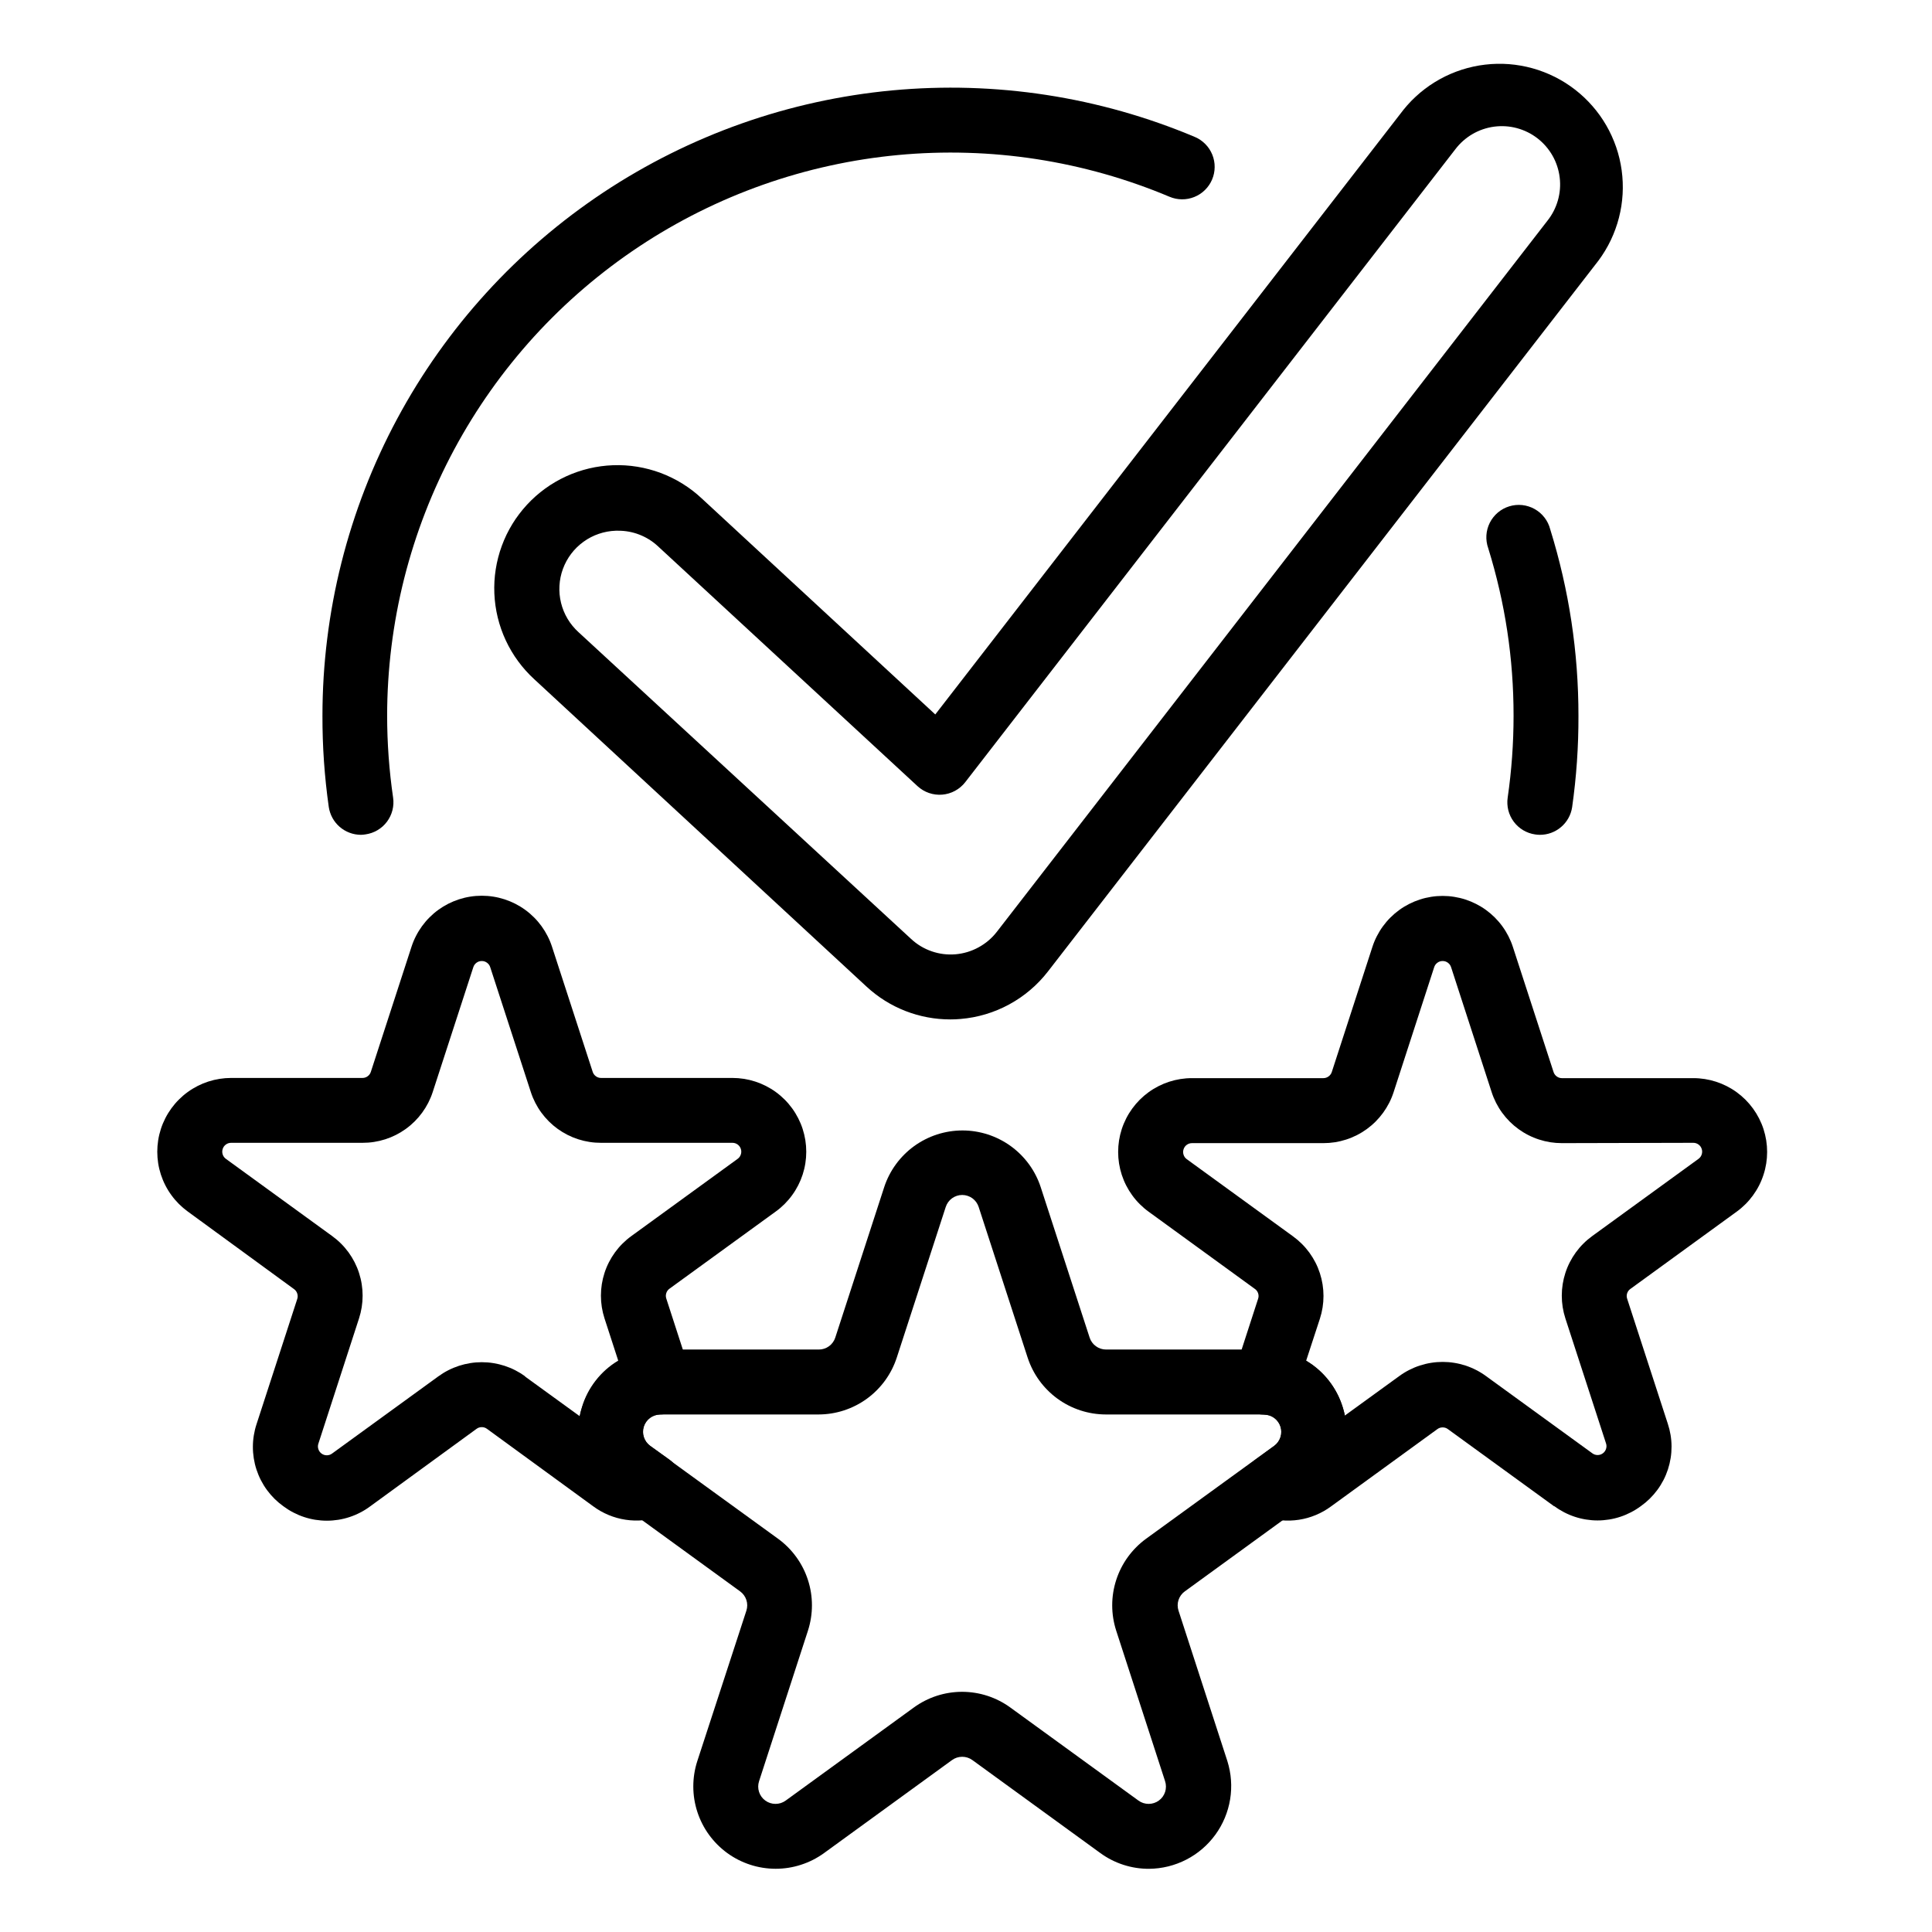
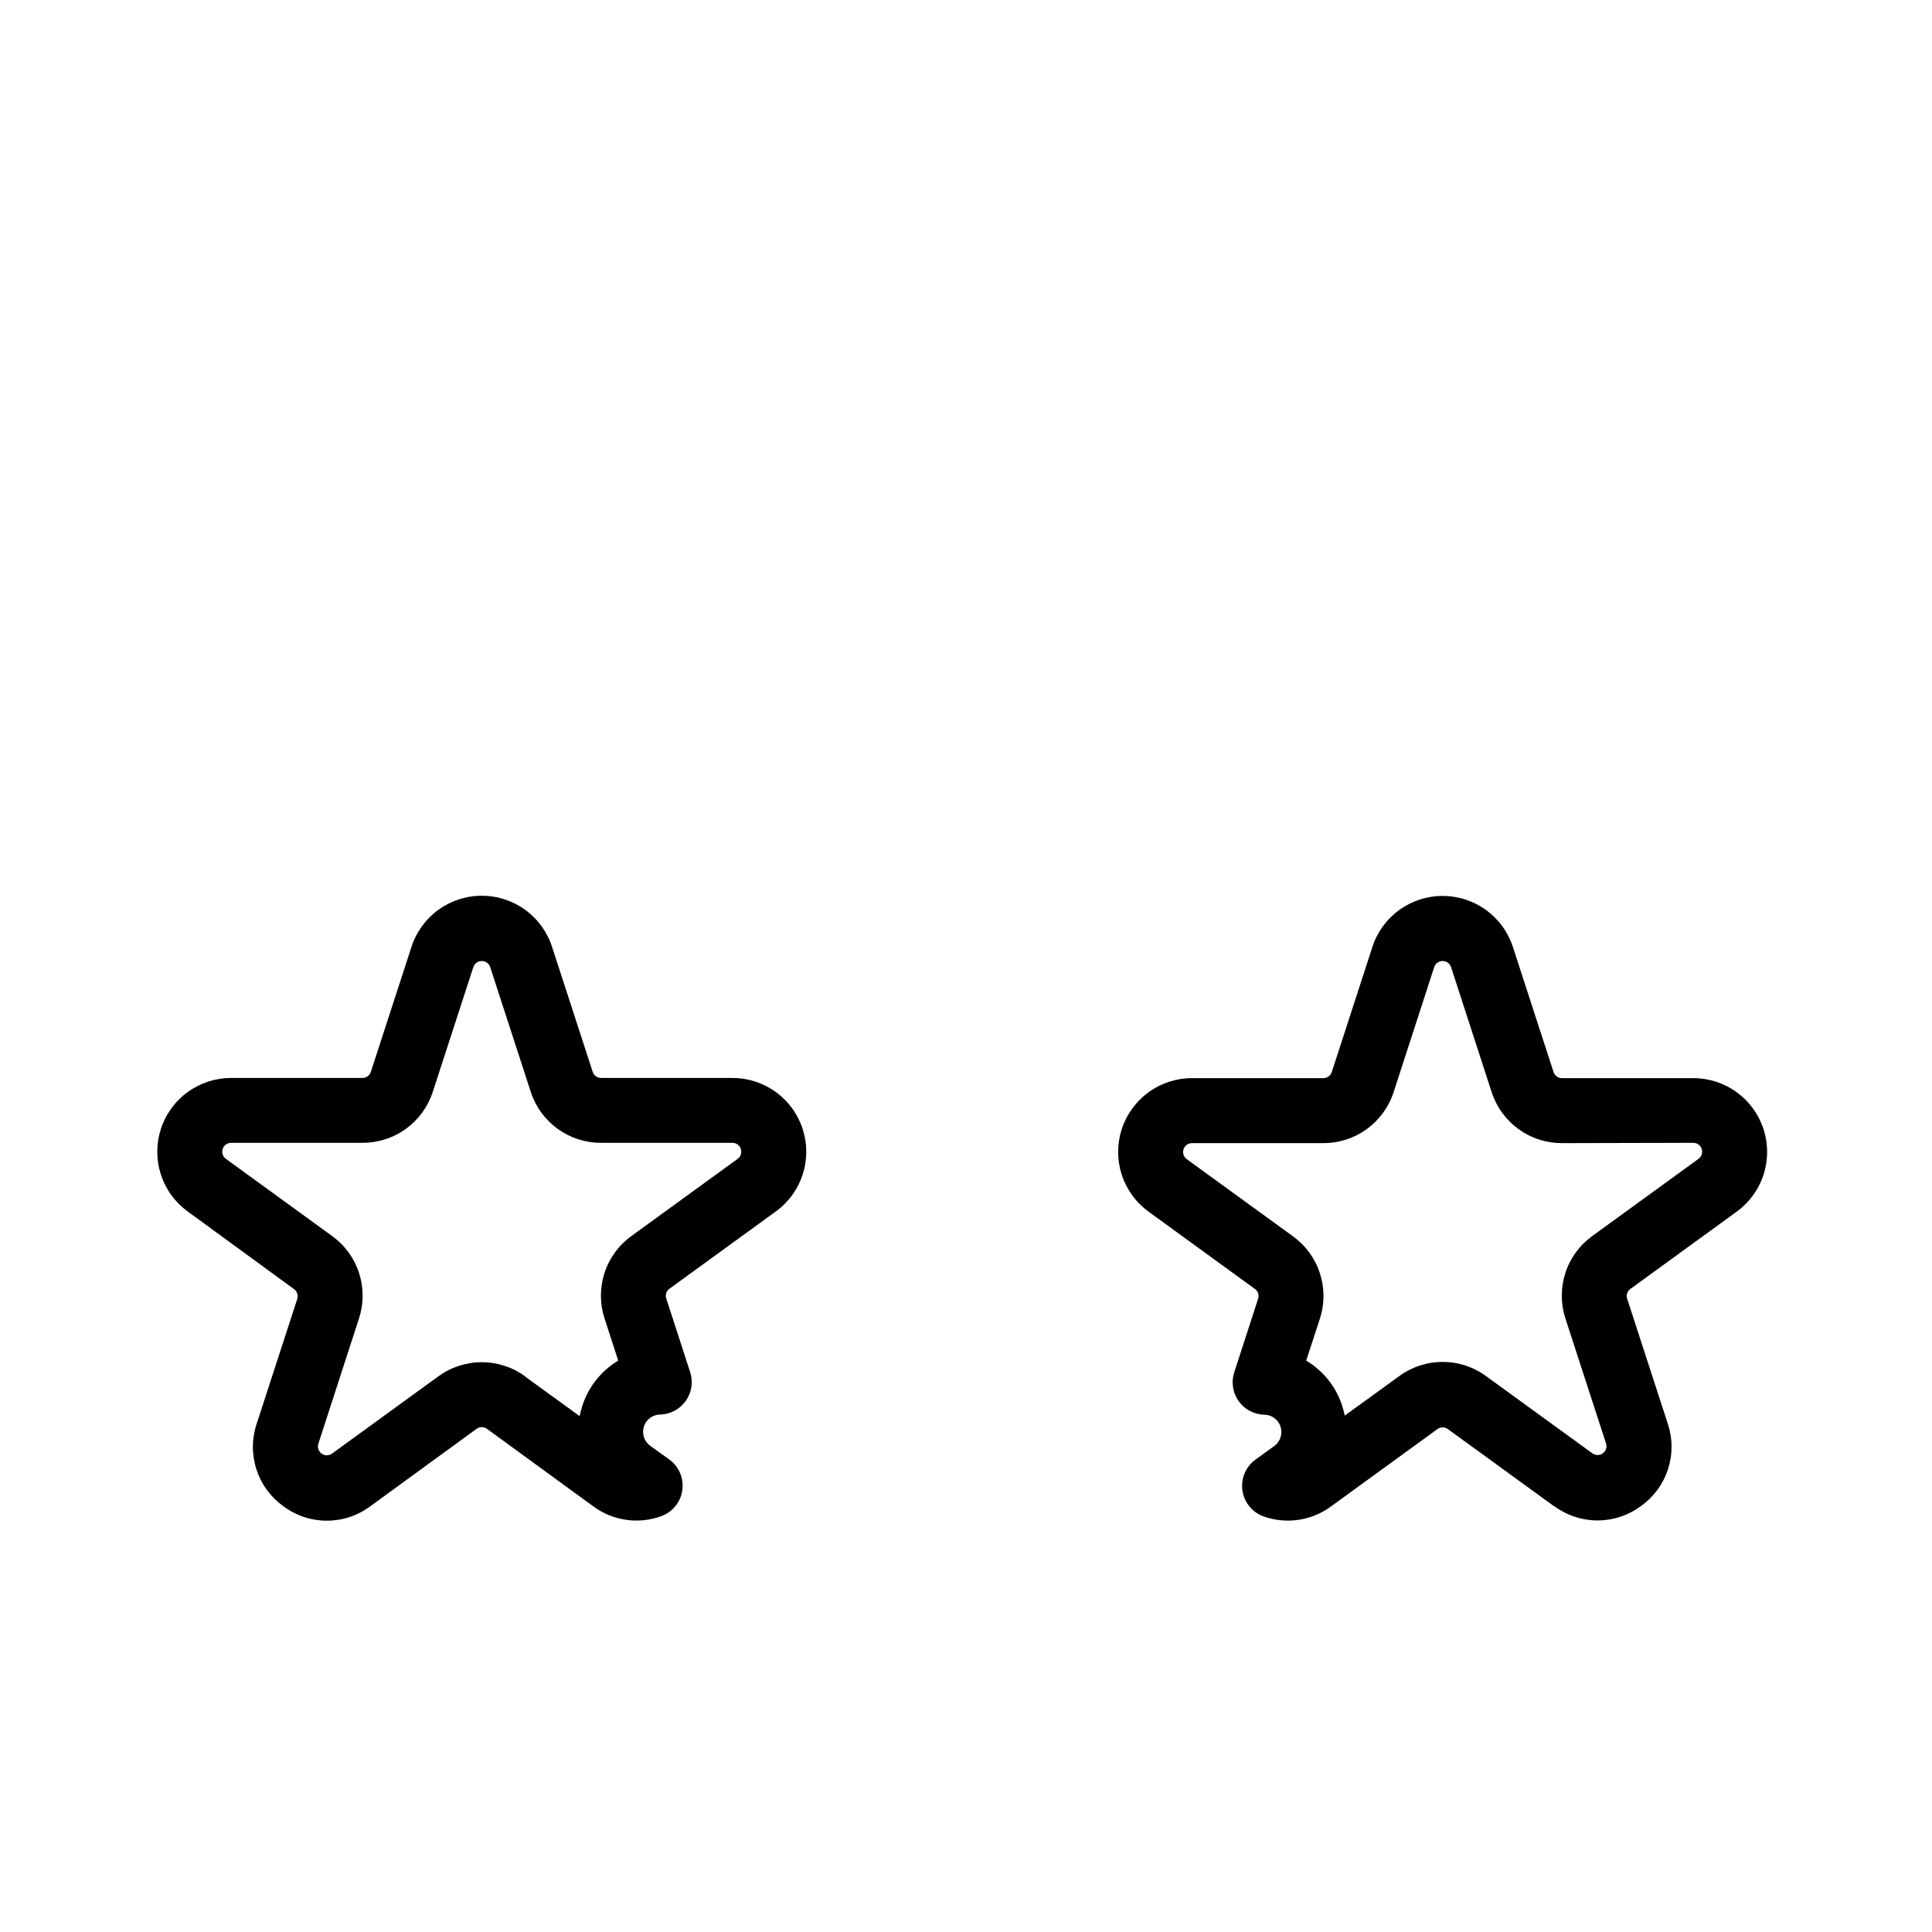
<svg xmlns="http://www.w3.org/2000/svg" width="600" zoomAndPan="magnify" viewBox="0 0 450 450" height="600" preserveAspectRatio="xMidYMid meet">
-   <path fill="#000000" d="M 256.301 431.621 L 226.492 409.961 C 226.145 409.707 225.77 409.516 225.363 409.383 C 224.957 409.254 224.543 409.188 224.113 409.188 C 223.688 409.188 223.273 409.254 222.867 409.383 C 222.461 409.516 222.086 409.707 221.738 409.961 L 191.93 431.621 C 191.113 432.211 190.258 432.734 189.363 433.191 C 188.465 433.645 187.539 434.027 186.582 434.336 C 185.629 434.648 184.652 434.879 183.66 435.039 C 182.668 435.195 181.668 435.273 180.66 435.273 C 179.656 435.27 178.656 435.191 177.664 435.035 C 176.672 434.879 175.695 434.645 174.742 434.332 C 173.785 434.023 172.859 433.637 171.961 433.184 C 171.066 432.727 170.211 432.203 169.398 431.613 C 168.586 431.023 167.824 430.371 167.109 429.66 C 166.398 428.949 165.75 428.188 165.156 427.375 C 164.566 426.562 164.039 425.711 163.582 424.812 C 163.125 423.918 162.742 422.992 162.43 422.039 C 162.117 421.082 161.883 420.109 161.723 419.117 C 161.566 418.121 161.484 417.125 161.484 416.117 C 161.484 415.113 161.559 414.113 161.715 413.121 C 161.871 412.129 162.102 411.152 162.414 410.195 L 173.848 375.152 C 173.98 374.746 174.043 374.332 174.043 373.906 C 174.043 373.48 173.977 373.066 173.844 372.664 C 173.711 372.258 173.52 371.887 173.27 371.543 C 173.016 371.199 172.719 370.902 172.375 370.652 L 142.562 348.992 C 141.754 348.398 140.992 347.746 140.285 347.035 C 139.578 346.324 138.93 345.559 138.344 344.746 C 137.754 343.934 137.234 343.078 136.781 342.184 C 136.328 341.289 135.945 340.363 135.637 339.41 C 135.328 338.453 135.098 337.48 134.941 336.488 C 134.785 335.5 134.707 334.5 134.711 333.496 C 134.711 332.492 134.789 331.496 134.945 330.504 C 135.105 329.516 135.336 328.543 135.648 327.586 C 135.957 326.633 136.34 325.707 136.797 324.812 C 137.25 323.918 137.773 323.066 138.363 322.254 C 138.949 321.441 139.602 320.68 140.309 319.969 C 141.016 319.258 141.777 318.609 142.59 318.016 C 143.398 317.426 144.25 316.898 145.145 316.441 C 146.039 315.984 146.961 315.598 147.914 315.285 C 148.867 314.973 149.84 314.738 150.832 314.578 C 151.82 314.418 152.82 314.336 153.824 314.332 L 190.719 314.332 C 191.145 314.332 191.559 314.27 191.965 314.137 C 192.371 314.004 192.746 313.816 193.094 313.562 C 193.438 313.312 193.734 313.016 193.984 312.668 C 194.234 312.324 194.426 311.949 194.555 311.543 L 205.949 276.5 C 206.262 275.543 206.648 274.621 207.105 273.73 C 207.562 272.836 208.09 271.984 208.684 271.172 C 209.273 270.363 209.926 269.605 210.637 268.895 C 211.348 268.188 212.109 267.539 212.922 266.949 C 213.738 266.363 214.59 265.84 215.484 265.387 C 216.383 264.93 217.305 264.551 218.262 264.238 C 219.215 263.93 220.188 263.699 221.18 263.539 C 222.172 263.383 223.172 263.305 224.176 263.305 C 225.18 263.305 226.176 263.383 227.168 263.539 C 228.16 263.699 229.133 263.93 230.086 264.238 C 231.043 264.551 231.969 264.93 232.863 265.387 C 233.758 265.84 234.613 266.363 235.426 266.949 C 236.238 267.539 237 268.188 237.711 268.895 C 238.422 269.605 239.074 270.363 239.668 271.172 C 240.258 271.984 240.785 272.836 241.242 273.73 C 241.699 274.621 242.086 275.543 242.398 276.5 L 253.793 311.543 C 253.922 311.949 254.113 312.324 254.363 312.668 C 254.613 313.016 254.91 313.312 255.258 313.562 C 255.602 313.816 255.977 314.004 256.383 314.137 C 256.789 314.27 257.203 314.332 257.629 314.332 L 294.527 314.332 C 295.527 314.336 296.527 314.418 297.516 314.578 C 298.508 314.738 299.48 314.973 300.434 315.285 C 301.387 315.598 302.312 315.984 303.203 316.441 C 304.098 316.898 304.949 317.426 305.762 318.016 C 306.57 318.605 307.332 319.258 308.039 319.969 C 308.75 320.68 309.398 321.441 309.988 322.254 C 310.574 323.066 311.098 323.918 311.555 324.812 C 312.008 325.707 312.391 326.633 312.699 327.586 C 313.012 328.543 313.246 329.516 313.402 330.504 C 313.559 331.496 313.637 332.492 313.641 333.496 C 313.641 334.5 313.562 335.5 313.406 336.488 C 313.25 337.48 313.02 338.453 312.711 339.41 C 312.402 340.363 312.02 341.289 311.566 342.184 C 311.113 343.078 310.594 343.934 310.004 344.746 C 309.418 345.559 308.77 346.324 308.062 347.035 C 307.355 347.746 306.598 348.398 305.785 348.992 L 275.977 370.652 C 275.629 370.898 275.328 371.195 275.078 371.539 C 274.824 371.883 274.633 372.258 274.5 372.66 C 274.367 373.066 274.301 373.48 274.301 373.906 C 274.301 374.332 274.367 374.75 274.5 375.152 L 285.879 410.195 C 286.102 410.914 286.285 411.641 286.426 412.379 C 286.57 413.117 286.668 413.859 286.719 414.609 C 286.773 415.359 286.785 416.109 286.75 416.859 C 286.719 417.609 286.641 418.355 286.52 419.098 C 286.398 419.836 286.234 420.57 286.027 421.293 C 285.824 422.012 285.574 422.723 285.285 423.414 C 284.996 424.109 284.668 424.781 284.301 425.438 C 283.934 426.094 283.527 426.723 283.086 427.332 C 282.645 427.938 282.168 428.52 281.66 429.07 C 281.152 429.625 280.613 430.145 280.043 430.633 C 279.473 431.121 278.875 431.578 278.25 431.996 C 277.629 432.414 276.98 432.797 276.312 433.141 C 275.645 433.484 274.961 433.789 274.258 434.051 C 273.555 434.316 272.836 434.539 272.109 434.719 C 271.379 434.898 270.641 435.035 269.895 435.129 C 269.152 435.223 268.402 435.273 267.652 435.281 C 265.613 435.293 263.625 434.984 261.684 434.359 C 259.742 433.734 257.949 432.82 256.301 431.621 Z M 257.57 329.457 C 256.566 329.453 255.566 329.375 254.57 329.215 C 253.578 329.055 252.602 328.82 251.645 328.508 C 250.688 328.195 249.762 327.809 248.867 327.352 C 247.969 326.895 247.113 326.367 246.301 325.777 C 245.488 325.184 244.727 324.531 244.016 323.816 C 243.305 323.105 242.652 322.34 242.062 321.527 C 241.473 320.711 240.949 319.855 240.492 318.957 C 240.039 318.062 239.656 317.133 239.344 316.176 L 227.953 281.133 C 227.82 280.727 227.633 280.348 227.383 280.004 C 227.133 279.656 226.836 279.359 226.492 279.105 C 226.145 278.855 225.77 278.664 225.363 278.531 C 224.957 278.398 224.543 278.332 224.113 278.332 C 223.688 278.332 223.273 278.398 222.867 278.531 C 222.461 278.664 222.086 278.855 221.738 279.105 C 221.395 279.359 221.098 279.656 220.848 280.004 C 220.598 280.348 220.41 280.727 220.277 281.133 L 208.887 316.176 C 208.574 317.133 208.191 318.062 207.738 318.957 C 207.281 319.855 206.758 320.711 206.168 321.527 C 205.578 322.34 204.926 323.105 204.215 323.816 C 203.504 324.531 202.742 325.184 201.93 325.777 C 201.117 326.367 200.262 326.895 199.363 327.352 C 198.469 327.809 197.543 328.195 196.586 328.508 C 195.629 328.82 194.652 329.055 193.66 329.215 C 192.664 329.375 191.664 329.453 190.66 329.457 L 153.766 329.457 C 153.34 329.457 152.922 329.523 152.52 329.656 C 152.113 329.789 151.738 329.98 151.395 330.23 C 151.051 330.48 150.754 330.781 150.504 331.125 C 150.254 331.469 150.066 331.844 149.934 332.246 C 149.801 332.652 149.734 333.066 149.734 333.492 C 149.734 333.918 149.801 334.336 149.93 334.738 C 150.059 335.145 150.25 335.52 150.5 335.863 C 150.75 336.211 151.043 336.508 151.387 336.758 L 181.23 358.406 C 182.043 358.996 182.801 359.648 183.512 360.359 C 184.223 361.07 184.871 361.836 185.461 362.648 C 186.055 363.461 186.574 364.316 187.031 365.211 C 187.488 366.109 187.871 367.035 188.18 367.992 C 188.492 368.945 188.723 369.922 188.883 370.914 C 189.039 371.906 189.117 372.906 189.117 373.91 C 189.117 374.914 189.039 375.914 188.879 376.906 C 188.723 377.898 188.488 378.875 188.18 379.832 L 176.801 414.875 C 176.668 415.277 176.602 415.695 176.598 416.121 C 176.598 416.547 176.664 416.961 176.793 417.367 C 176.926 417.773 177.113 418.148 177.363 418.496 C 177.613 418.84 177.91 419.137 178.258 419.387 C 178.602 419.641 178.977 419.832 179.379 419.961 C 179.785 420.094 180.203 420.16 180.629 420.16 C 181.055 420.16 181.469 420.094 181.875 419.965 C 182.281 419.832 182.656 419.641 183 419.391 L 212.824 397.73 C 213.637 397.137 214.492 396.609 215.387 396.152 C 216.281 395.695 217.207 395.309 218.164 394.996 C 219.121 394.688 220.094 394.449 221.086 394.293 C 222.082 394.137 223.078 394.055 224.086 394.055 C 225.09 394.055 226.09 394.137 227.082 394.293 C 228.078 394.449 229.051 394.688 230.008 394.996 C 230.965 395.309 231.891 395.695 232.785 396.152 C 233.68 396.609 234.535 397.137 235.348 397.73 L 265.172 419.391 C 265.516 419.641 265.891 419.832 266.297 419.965 C 266.703 420.094 267.117 420.16 267.543 420.16 C 267.969 420.16 268.387 420.094 268.789 419.961 C 269.195 419.832 269.57 419.641 269.914 419.387 C 270.262 419.137 270.559 418.84 270.809 418.496 C 271.059 418.148 271.246 417.773 271.379 417.367 C 271.508 416.961 271.574 416.547 271.57 416.121 C 271.57 415.695 271.504 415.277 271.371 414.875 L 259.992 379.832 C 259.68 378.875 259.449 377.898 259.289 376.906 C 259.133 375.914 259.055 374.914 259.055 373.91 C 259.055 372.906 259.133 371.906 259.289 370.914 C 259.449 369.922 259.68 368.945 259.992 367.992 C 260.301 367.035 260.684 366.109 261.141 365.211 C 261.594 364.316 262.117 363.461 262.707 362.648 C 263.301 361.836 263.949 361.07 264.66 360.359 C 265.367 359.648 266.129 358.996 266.941 358.406 L 296.77 336.758 C 297.113 336.508 297.41 336.211 297.656 335.863 C 297.906 335.52 298.098 335.145 298.227 334.738 C 298.359 334.336 298.422 333.918 298.422 333.492 C 298.422 333.066 298.355 332.652 298.223 332.246 C 298.094 331.844 297.902 331.469 297.652 331.125 C 297.402 330.781 297.105 330.48 296.762 330.23 C 296.418 329.98 296.043 329.789 295.637 329.656 C 295.234 329.523 294.816 329.457 294.395 329.457 Z M 257.57 329.457 " fill-opacity="1" fill-rule="nonzero" />
  <path fill="#000000" d="M 66.027 350.852 C 65.293 350.328 64.605 349.75 63.961 349.117 C 63.32 348.484 62.73 347.801 62.195 347.074 C 61.66 346.348 61.188 345.582 60.777 344.781 C 60.363 343.977 60.02 343.148 59.738 342.289 C 59.457 341.434 59.25 340.559 59.109 339.668 C 58.969 338.777 58.898 337.879 58.902 336.977 C 58.902 336.074 58.977 335.18 59.125 334.289 C 59.27 333.398 59.484 332.523 59.77 331.668 L 69.23 302.57 C 69.371 302.145 69.375 301.719 69.234 301.289 C 69.098 300.859 68.844 300.516 68.477 300.254 L 43.727 282.18 C 42.996 281.648 42.312 281.066 41.676 280.43 C 41.035 279.789 40.449 279.105 39.922 278.375 C 39.391 277.648 38.918 276.879 38.508 276.074 C 38.098 275.273 37.754 274.441 37.473 273.582 C 37.195 272.723 36.984 271.852 36.844 270.957 C 36.703 270.066 36.633 269.172 36.633 268.27 C 36.633 267.363 36.703 266.469 36.844 265.578 C 36.984 264.688 37.195 263.812 37.473 262.953 C 37.75 262.094 38.098 261.262 38.508 260.457 C 38.914 259.656 39.387 258.887 39.918 258.156 C 40.449 257.43 41.031 256.742 41.672 256.105 C 42.309 255.469 42.992 254.883 43.723 254.355 C 44.453 253.824 45.223 253.355 46.027 252.945 C 46.832 252.535 47.664 252.191 48.52 251.914 C 49.379 251.637 50.254 251.426 51.145 251.285 C 52.039 251.145 52.934 251.074 53.836 251.074 L 84.43 251.074 C 84.887 251.074 85.293 250.938 85.656 250.664 C 86.02 250.391 86.266 250.035 86.395 249.598 L 95.855 220.5 C 96.133 219.645 96.477 218.812 96.891 218.012 C 97.301 217.207 97.77 216.441 98.301 215.711 C 98.832 214.984 99.414 214.301 100.055 213.664 C 100.691 213.027 101.375 212.441 102.105 211.914 C 102.836 211.383 103.605 210.914 104.406 210.504 C 105.211 210.098 106.043 209.754 106.898 209.473 C 107.758 209.195 108.633 208.984 109.523 208.844 C 110.414 208.703 111.312 208.633 112.211 208.633 C 113.113 208.633 114.012 208.703 114.902 208.844 C 115.793 208.984 116.668 209.195 117.527 209.473 C 118.383 209.754 119.215 210.098 120.02 210.504 C 120.82 210.914 121.59 211.383 122.32 211.914 C 123.051 212.441 123.734 213.027 124.371 213.664 C 125.012 214.301 125.594 214.984 126.125 215.711 C 126.656 216.441 127.125 217.207 127.535 218.012 C 127.949 218.812 128.293 219.645 128.57 220.5 L 138.031 249.598 C 138.16 250.035 138.406 250.391 138.77 250.664 C 139.133 250.938 139.539 251.074 139.996 251.074 L 170.59 251.074 C 171.492 251.074 172.387 251.145 173.281 251.285 C 174.172 251.426 175.047 251.637 175.906 251.914 C 176.762 252.191 177.594 252.535 178.398 252.945 C 179.203 253.355 179.973 253.824 180.703 254.355 C 181.434 254.883 182.117 255.469 182.754 256.105 C 183.395 256.742 183.977 257.43 184.508 258.156 C 185.039 258.887 185.508 259.656 185.918 260.457 C 186.328 261.262 186.676 262.094 186.953 262.953 C 187.23 263.812 187.441 264.688 187.582 265.578 C 187.723 266.469 187.793 267.363 187.793 268.27 C 187.793 269.172 187.723 270.066 187.582 270.957 C 187.441 271.852 187.23 272.723 186.953 273.582 C 186.672 274.441 186.328 275.273 185.918 276.074 C 185.508 276.879 185.035 277.648 184.504 278.375 C 183.977 279.105 183.391 279.789 182.75 280.43 C 182.113 281.066 181.43 281.648 180.695 282.18 L 155.949 300.152 C 155.582 300.414 155.328 300.758 155.191 301.188 C 155.051 301.613 155.055 302.043 155.195 302.469 L 160.746 319.586 C 160.836 319.863 160.91 320.148 160.969 320.438 C 161.027 320.723 161.07 321.016 161.094 321.309 C 161.117 321.602 161.125 321.895 161.113 322.188 C 161.105 322.484 161.078 322.773 161.035 323.066 C 160.988 323.355 160.93 323.645 160.852 323.93 C 160.773 324.211 160.68 324.488 160.566 324.762 C 160.457 325.035 160.332 325.301 160.191 325.559 C 160.047 325.816 159.891 326.066 159.723 326.305 C 159.551 326.543 159.367 326.773 159.168 326.992 C 158.973 327.211 158.762 327.414 158.539 327.609 C 158.32 327.801 158.086 327.98 157.844 328.148 C 157.602 328.316 157.352 328.465 157.09 328.605 C 156.828 328.742 156.562 328.863 156.289 328.969 C 156.012 329.074 155.734 329.164 155.449 329.234 C 155.164 329.309 154.875 329.363 154.582 329.402 C 154.293 329.441 154 329.465 153.703 329.469 C 153.285 329.48 152.879 329.559 152.48 329.695 C 152.086 329.836 151.719 330.031 151.383 330.285 C 151.051 330.539 150.762 330.836 150.52 331.18 C 150.277 331.523 150.094 331.895 149.969 332.297 C 149.844 332.695 149.785 333.105 149.785 333.527 C 149.789 333.945 149.855 334.355 149.988 334.754 C 150.121 335.152 150.309 335.523 150.555 335.863 C 150.801 336.203 151.094 336.496 151.434 336.746 L 155.859 339.918 C 156.422 340.32 156.918 340.797 157.352 341.34 C 157.785 341.879 158.133 342.469 158.402 343.109 C 158.672 343.746 158.852 344.41 158.938 345.098 C 159.027 345.785 159.02 346.473 158.918 347.16 C 158.812 347.844 158.621 348.504 158.336 349.137 C 158.055 349.77 157.691 350.352 157.246 350.883 C 156.801 351.418 156.293 351.879 155.723 352.273 C 155.152 352.664 154.539 352.973 153.883 353.195 C 152.578 353.66 151.234 353.957 149.859 354.09 C 148.48 354.223 147.105 354.184 145.738 353.98 C 144.371 353.777 143.047 353.41 141.766 352.879 C 140.488 352.352 139.293 351.672 138.18 350.852 L 113.43 332.805 C 113.066 332.539 112.66 332.406 112.211 332.406 C 111.766 332.406 111.359 332.539 110.996 332.805 L 86.23 350.852 C 85.508 351.391 84.742 351.871 83.941 352.285 C 83.141 352.703 82.309 353.055 81.449 353.34 C 80.594 353.625 79.719 353.84 78.824 353.984 C 77.934 354.125 77.035 354.199 76.129 354.199 C 75.227 354.199 74.328 354.125 73.434 353.984 C 72.543 353.84 71.668 353.625 70.809 353.34 C 69.949 353.055 69.121 352.703 68.316 352.285 C 67.516 351.871 66.754 351.391 66.027 350.852 Z M 122.316 320.633 L 135.008 329.84 C 135.145 329.16 135.316 328.492 135.523 327.832 C 136.199 325.547 137.27 323.461 138.73 321.578 C 140.195 319.691 141.949 318.137 143.996 316.914 L 140.805 307.086 C 140.527 306.23 140.316 305.355 140.176 304.469 C 140.035 303.578 139.965 302.684 139.965 301.781 C 139.965 300.883 140.035 299.988 140.176 299.098 C 140.316 298.207 140.527 297.336 140.805 296.48 C 141.082 295.621 141.426 294.793 141.836 293.992 C 142.246 293.191 142.715 292.426 143.246 291.695 C 143.777 290.969 144.359 290.285 145 289.652 C 145.637 289.016 146.32 288.434 147.051 287.906 L 171.812 269.918 C 172.176 269.652 172.422 269.309 172.559 268.883 C 172.695 268.457 172.695 268.031 172.555 267.605 C 172.418 267.18 172.164 266.836 171.805 266.574 C 171.441 266.312 171.035 266.184 170.59 266.184 L 139.996 266.184 C 139.094 266.188 138.199 266.121 137.309 265.98 C 136.422 265.844 135.547 265.637 134.691 265.363 C 133.832 265.086 133.004 264.746 132.199 264.34 C 131.395 263.934 130.629 263.465 129.898 262.941 C 129.168 262.414 128.484 261.832 127.848 261.199 C 127.207 260.562 126.625 259.883 126.094 259.156 C 125.562 258.43 125.09 257.664 124.68 256.863 C 124.27 256.062 123.922 255.234 123.645 254.379 L 114.184 225.281 C 114.047 224.852 113.797 224.504 113.434 224.238 C 113.07 223.973 112.664 223.84 112.211 223.84 C 111.762 223.84 111.355 223.973 110.992 224.238 C 110.629 224.504 110.379 224.852 110.242 225.281 L 100.781 254.379 C 100.504 255.234 100.156 256.062 99.746 256.863 C 99.336 257.664 98.863 258.43 98.332 259.156 C 97.801 259.883 97.219 260.562 96.578 261.199 C 95.941 261.832 95.258 262.414 94.527 262.941 C 93.797 263.465 93.031 263.934 92.227 264.34 C 91.422 264.746 90.594 265.086 89.734 265.363 C 88.879 265.637 88.004 265.844 87.117 265.98 C 86.227 266.121 85.332 266.188 84.43 266.184 L 53.836 266.184 C 53.391 266.184 52.984 266.312 52.621 266.574 C 52.262 266.836 52.008 267.18 51.871 267.605 C 51.73 268.031 51.73 268.457 51.867 268.883 C 52.004 269.309 52.25 269.652 52.613 269.918 L 77.375 287.906 C 78.105 288.434 78.789 289.016 79.426 289.652 C 80.066 290.285 80.648 290.969 81.18 291.695 C 81.711 292.426 82.18 293.191 82.59 293.992 C 83 294.793 83.344 295.621 83.621 296.48 C 83.898 297.336 84.109 298.207 84.25 299.098 C 84.391 299.988 84.461 300.883 84.461 301.781 C 84.461 302.684 84.391 303.578 84.25 304.469 C 84.109 305.355 83.898 306.23 83.621 307.086 L 74.16 336.242 C 74.016 336.672 74.012 337.098 74.152 337.527 C 74.289 337.957 74.539 338.305 74.902 338.57 C 75.27 338.836 75.676 338.965 76.129 338.965 C 76.578 338.961 76.984 338.828 77.348 338.559 L 102.109 320.574 C 102.84 320.043 103.605 319.57 104.41 319.16 C 105.211 318.75 106.043 318.406 106.902 318.125 C 107.758 317.848 108.633 317.637 109.523 317.496 C 110.414 317.352 111.312 317.281 112.211 317.281 C 113.113 317.281 114.012 317.352 114.902 317.496 C 115.793 317.637 116.668 317.848 117.523 318.125 C 118.383 318.406 119.215 318.75 120.016 319.16 C 120.82 319.57 121.586 320.043 122.316 320.574 Z M 122.316 320.633 " fill-opacity="1" fill-rule="nonzero" />
  <path fill="#000000" d="M 362 350.852 L 337.234 332.863 C 336.871 332.598 336.465 332.469 336.016 332.469 C 335.57 332.469 335.164 332.598 334.801 332.863 L 310.051 350.852 C 308.945 351.672 307.754 352.348 306.484 352.875 C 305.211 353.406 303.895 353.777 302.531 353.984 C 301.172 354.191 299.805 354.234 298.434 354.109 C 297.059 353.984 295.723 353.695 294.422 353.242 C 293.766 353.016 293.152 352.711 292.582 352.316 C 292.008 351.922 291.5 351.461 291.059 350.93 C 290.613 350.395 290.25 349.812 289.965 349.18 C 289.684 348.547 289.488 347.891 289.387 347.203 C 289.285 346.52 289.277 345.832 289.363 345.145 C 289.453 344.457 289.629 343.793 289.898 343.152 C 290.168 342.516 290.52 341.926 290.953 341.383 C 291.383 340.84 291.883 340.367 292.445 339.961 L 296.797 336.805 C 297.141 336.555 297.434 336.262 297.684 335.922 C 297.934 335.582 298.125 335.211 298.258 334.812 C 298.391 334.41 298.461 334 298.465 333.578 C 298.469 333.156 298.406 332.746 298.281 332.344 C 298.156 331.941 297.973 331.566 297.727 331.223 C 297.484 330.879 297.195 330.578 296.859 330.324 C 296.523 330.07 296.152 329.875 295.754 329.734 C 295.355 329.598 294.945 329.523 294.527 329.516 C 294.23 329.508 293.938 329.488 293.648 329.449 C 293.355 329.41 293.066 329.352 292.781 329.281 C 292.496 329.207 292.219 329.117 291.941 329.012 C 291.668 328.906 291.402 328.785 291.141 328.648 C 290.879 328.512 290.629 328.359 290.387 328.191 C 290.145 328.027 289.91 327.848 289.691 327.652 C 289.469 327.461 289.258 327.254 289.062 327.035 C 288.863 326.816 288.68 326.59 288.508 326.348 C 288.34 326.109 288.184 325.859 288.039 325.602 C 287.898 325.344 287.773 325.078 287.664 324.805 C 287.551 324.535 287.457 324.254 287.379 323.973 C 287.301 323.688 287.242 323.402 287.195 323.109 C 287.152 322.82 287.125 322.527 287.117 322.234 C 287.105 321.938 287.113 321.645 287.137 321.352 C 287.16 321.059 287.203 320.77 287.262 320.48 C 287.32 320.191 287.395 319.906 287.484 319.629 L 293.035 302.512 C 293.18 302.086 293.18 301.664 293.043 301.234 C 292.902 300.809 292.648 300.469 292.281 300.211 L 267.531 282.223 C 266.801 281.695 266.117 281.109 265.48 280.473 C 264.84 279.836 264.254 279.152 263.727 278.422 C 263.195 277.691 262.723 276.926 262.312 276.121 C 261.902 275.316 261.559 274.484 261.277 273.625 C 261 272.77 260.789 271.895 260.648 271.004 C 260.508 270.109 260.438 269.215 260.438 268.312 C 260.438 267.41 260.508 266.512 260.648 265.621 C 260.789 264.73 261 263.855 261.277 262.996 C 261.555 262.137 261.902 261.309 262.312 260.504 C 262.719 259.699 263.191 258.934 263.723 258.203 C 264.254 257.473 264.836 256.789 265.477 256.148 C 266.113 255.512 266.797 254.93 267.527 254.398 C 268.258 253.867 269.027 253.398 269.832 252.988 C 270.637 252.578 271.469 252.234 272.324 251.957 C 273.184 251.68 274.059 251.469 274.949 251.328 C 275.844 251.188 276.738 251.117 277.641 251.121 L 308.234 251.121 C 308.691 251.117 309.102 250.98 309.465 250.707 C 309.832 250.434 310.082 250.078 310.215 249.645 L 319.66 220.547 C 319.938 219.688 320.281 218.859 320.695 218.055 C 321.105 217.254 321.574 216.484 322.105 215.758 C 322.637 215.027 323.219 214.344 323.859 213.707 C 324.496 213.07 325.18 212.488 325.91 211.957 C 326.641 211.426 327.41 210.957 328.211 210.551 C 329.016 210.141 329.848 209.797 330.703 209.52 C 331.562 209.238 332.438 209.031 333.328 208.891 C 334.219 208.746 335.117 208.676 336.016 208.676 C 336.918 208.676 337.816 208.746 338.707 208.891 C 339.598 209.031 340.473 209.238 341.332 209.52 C 342.188 209.797 343.02 210.141 343.824 210.551 C 344.625 210.957 345.395 211.426 346.125 211.957 C 346.855 212.488 347.539 213.07 348.176 213.707 C 348.812 214.344 349.398 215.027 349.93 215.758 C 350.461 216.484 350.93 217.254 351.34 218.055 C 351.75 218.859 352.098 219.688 352.375 220.547 L 361.836 249.645 C 361.965 250.078 362.211 250.434 362.574 250.707 C 362.938 250.98 363.344 251.117 363.801 251.121 L 394.395 251.121 C 395.297 251.117 396.191 251.188 397.086 251.328 C 397.977 251.469 398.852 251.68 399.711 251.957 C 400.566 252.234 401.398 252.578 402.203 252.988 C 403.008 253.398 403.777 253.867 404.508 254.398 C 405.238 254.93 405.922 255.512 406.559 256.148 C 407.199 256.789 407.781 257.473 408.312 258.203 C 408.844 258.934 409.312 259.699 409.723 260.504 C 410.133 261.309 410.48 262.137 410.758 262.996 C 411.035 263.855 411.246 264.73 411.387 265.621 C 411.527 266.512 411.598 267.41 411.598 268.312 C 411.598 269.215 411.527 270.109 411.387 271.004 C 411.246 271.895 411.035 272.77 410.754 273.625 C 410.477 274.484 410.133 275.316 409.723 276.121 C 409.312 276.926 408.84 277.691 408.309 278.422 C 407.777 279.152 407.195 279.836 406.555 280.473 C 405.918 281.109 405.234 281.695 404.5 282.223 L 379.754 300.211 C 379.387 300.469 379.133 300.809 378.992 301.234 C 378.855 301.664 378.855 302.086 379 302.512 L 388.461 331.609 C 388.746 332.465 388.961 333.34 389.109 334.23 C 389.258 335.121 389.332 336.016 389.336 336.918 C 389.336 337.82 389.27 338.719 389.129 339.609 C 388.988 340.5 388.777 341.375 388.5 342.234 C 388.219 343.094 387.875 343.922 387.461 344.727 C 387.047 345.527 386.574 346.293 386.039 347.02 C 385.504 347.746 384.914 348.426 384.273 349.059 C 383.629 349.691 382.938 350.27 382.203 350.793 C 381.477 351.332 380.715 351.809 379.91 352.227 C 379.109 352.645 378.281 352.996 377.422 353.281 C 376.562 353.566 375.688 353.781 374.797 353.922 C 373.902 354.066 373.004 354.141 372.102 354.141 C 371.195 354.141 370.297 354.066 369.406 353.922 C 368.512 353.781 367.637 353.566 366.781 353.281 C 365.922 352.996 365.09 352.645 364.289 352.227 C 363.488 351.809 362.723 351.332 362 350.793 Z M 363.801 266.258 C 362.898 266.258 362 266.191 361.105 266.051 C 360.215 265.91 359.34 265.699 358.48 265.422 C 357.621 265.145 356.789 264.801 355.984 264.391 C 355.18 263.984 354.414 263.512 353.684 262.984 C 352.953 262.453 352.266 261.867 351.629 261.23 C 350.992 260.59 350.406 259.906 349.875 259.176 C 349.344 258.445 348.875 257.68 348.465 256.875 C 348.055 256.07 347.711 255.238 347.434 254.379 L 337.988 225.281 C 337.852 224.852 337.602 224.504 337.238 224.238 C 336.875 223.973 336.469 223.84 336.016 223.84 C 335.566 223.84 335.16 223.973 334.797 224.238 C 334.434 224.504 334.184 224.852 334.047 225.281 L 324.602 254.379 C 324.324 255.238 323.98 256.07 323.57 256.875 C 323.16 257.68 322.691 258.445 322.16 259.176 C 321.629 259.906 321.043 260.59 320.406 261.23 C 319.77 261.867 319.082 262.453 318.352 262.984 C 317.621 263.512 316.855 263.984 316.051 264.391 C 315.246 264.801 314.414 265.145 313.555 265.422 C 312.695 265.699 311.82 265.91 310.93 266.051 C 310.035 266.191 309.137 266.258 308.234 266.258 L 277.641 266.258 C 277.195 266.258 276.789 266.387 276.426 266.648 C 276.066 266.91 275.812 267.254 275.676 267.68 C 275.535 268.105 275.535 268.531 275.672 268.957 C 275.809 269.383 276.055 269.727 276.418 269.992 L 301.18 287.977 C 301.91 288.508 302.594 289.09 303.23 289.723 C 303.871 290.359 304.453 291.043 304.984 291.77 C 305.516 292.5 305.984 293.262 306.395 294.066 C 306.805 294.867 307.148 295.695 307.426 296.555 C 307.703 297.41 307.914 298.281 308.055 299.172 C 308.195 300.062 308.266 300.957 308.266 301.855 C 308.266 302.758 308.195 303.652 308.055 304.543 C 307.914 305.43 307.703 306.305 307.426 307.16 L 304.234 316.914 C 306.27 318.125 308.02 319.66 309.48 321.523 C 310.941 323.387 312.016 325.449 312.707 327.715 C 312.914 328.375 313.086 329.043 313.223 329.723 L 325.914 320.516 C 326.645 319.98 327.41 319.508 328.215 319.098 C 329.016 318.688 329.848 318.34 330.703 318.062 C 331.562 317.781 332.438 317.57 333.328 317.43 C 334.219 317.285 335.117 317.215 336.016 317.215 C 336.918 317.215 337.816 317.285 338.707 317.43 C 339.598 317.57 340.473 317.781 341.332 318.062 C 342.188 318.34 343.02 318.688 343.82 319.098 C 344.625 319.508 345.391 319.98 346.121 320.516 L 370.883 338.5 C 371.246 338.77 371.652 338.902 372.102 338.906 C 372.555 338.906 372.961 338.777 373.328 338.512 C 373.691 338.246 373.941 337.898 374.078 337.469 C 374.219 337.039 374.215 336.613 374.07 336.184 L 364.609 307.086 C 364.332 306.23 364.121 305.355 363.98 304.469 C 363.84 303.578 363.77 302.684 363.77 301.781 C 363.77 300.883 363.84 299.988 363.98 299.098 C 364.121 298.207 364.332 297.336 364.609 296.48 C 364.887 295.621 365.23 294.793 365.641 293.992 C 366.051 293.191 366.52 292.426 367.051 291.695 C 367.582 290.969 368.164 290.285 368.805 289.652 C 369.441 289.016 370.125 288.434 370.855 287.906 L 395.617 269.918 C 395.98 269.652 396.227 269.309 396.363 268.883 C 396.5 268.457 396.5 268.031 396.359 267.605 C 396.223 267.18 395.969 266.836 395.609 266.574 C 395.246 266.312 394.84 266.184 394.395 266.184 Z M 363.801 266.258 " fill-opacity="1" fill-rule="nonzero" />
-   <path fill="#000000" d="M 84.062 194.445 C 83.613 194.441 83.164 194.402 82.723 194.32 C 82.277 194.238 81.848 194.121 81.426 193.961 C 81.004 193.805 80.598 193.609 80.211 193.379 C 79.824 193.148 79.461 192.887 79.117 192.594 C 78.777 192.297 78.465 191.977 78.184 191.625 C 77.898 191.273 77.648 190.902 77.434 190.508 C 77.219 190.113 77.035 189.703 76.895 189.273 C 76.75 188.848 76.645 188.41 76.578 187.965 C 75.578 180.914 75.086 173.828 75.105 166.703 C 75.105 163.699 75.199 160.699 75.383 157.703 C 75.57 154.707 75.848 151.719 76.219 148.738 C 76.586 145.758 77.051 142.793 77.602 139.84 C 78.152 136.891 78.797 133.957 79.531 131.047 C 80.262 128.133 81.086 125.246 81.996 122.387 C 82.906 119.523 83.902 116.695 84.988 113.895 C 86.074 111.094 87.242 108.328 88.5 105.602 C 89.754 102.875 91.09 100.188 92.512 97.543 C 93.934 94.895 95.434 92.297 97.012 89.742 C 98.594 87.188 100.25 84.688 101.988 82.234 C 103.723 79.785 105.531 77.391 107.41 75.047 C 109.293 72.707 111.246 70.43 113.27 68.211 C 115.293 65.988 117.379 63.832 119.535 61.742 C 121.691 59.652 123.906 57.629 126.188 55.672 C 128.469 53.719 130.805 51.836 133.199 50.023 C 135.598 48.215 138.047 46.477 140.547 44.816 C 143.051 43.156 145.602 41.574 148.203 40.074 C 150.801 38.57 153.445 37.148 156.133 35.809 C 158.82 34.469 161.547 33.211 164.312 32.039 C 167.078 30.863 169.875 29.777 172.707 28.777 C 175.539 27.777 178.398 26.863 181.285 26.039 C 184.172 25.215 187.086 24.48 190.016 23.836 C 192.949 23.191 195.902 22.637 198.867 22.172 C 201.836 21.707 204.812 21.336 207.805 21.055 C 210.793 20.777 213.789 20.586 216.793 20.492 C 219.793 20.395 222.797 20.391 225.797 20.48 C 228.801 20.57 231.797 20.75 234.785 21.023 C 237.777 21.297 240.758 21.66 243.727 22.117 C 246.695 22.574 249.645 23.121 252.582 23.758 C 255.516 24.398 258.426 25.125 261.316 25.941 C 264.207 26.762 267.07 27.664 269.902 28.66 C 272.738 29.652 275.539 30.734 278.305 31.898 C 278.766 32.094 279.199 32.328 279.609 32.609 C 280.02 32.887 280.398 33.203 280.746 33.559 C 281.098 33.91 281.406 34.297 281.68 34.711 C 281.953 35.129 282.18 35.566 282.367 36.023 C 282.555 36.484 282.695 36.961 282.785 37.449 C 282.879 37.934 282.926 38.426 282.918 38.926 C 282.914 39.422 282.863 39.914 282.762 40.398 C 282.66 40.887 282.516 41.355 282.32 41.812 C 282.125 42.273 281.891 42.707 281.609 43.117 C 281.332 43.527 281.016 43.906 280.66 44.254 C 280.309 44.602 279.922 44.914 279.508 45.188 C 279.09 45.457 278.652 45.688 278.191 45.875 C 277.734 46.062 277.258 46.199 276.77 46.293 C 276.281 46.387 275.789 46.43 275.293 46.426 C 274.797 46.422 274.305 46.371 273.82 46.27 C 273.332 46.168 272.859 46.02 272.402 45.828 C 269.922 44.781 267.41 43.816 264.867 42.926 C 262.328 42.031 259.762 41.223 257.168 40.488 C 254.578 39.758 251.969 39.105 249.336 38.531 C 246.703 37.961 244.059 37.469 241.395 37.059 C 238.734 36.648 236.062 36.324 233.379 36.078 C 230.699 35.832 228.012 35.672 225.32 35.594 C 222.629 35.512 219.938 35.516 217.246 35.602 C 214.555 35.688 211.867 35.855 209.188 36.109 C 206.504 36.359 203.836 36.691 201.172 37.109 C 198.512 37.523 195.867 38.023 193.238 38.602 C 190.605 39.18 187.996 39.836 185.406 40.578 C 182.82 41.316 180.254 42.133 177.715 43.031 C 175.176 43.93 172.668 44.902 170.188 45.953 C 167.707 47.004 165.266 48.133 162.855 49.332 C 160.445 50.535 158.074 51.809 155.742 53.156 C 153.41 54.504 151.121 55.922 148.879 57.41 C 146.637 58.898 144.438 60.453 142.289 62.078 C 140.141 63.703 138.047 65.391 136 67.141 C 133.957 68.895 131.969 70.707 130.035 72.582 C 128.102 74.457 126.23 76.391 124.414 78.379 C 122.602 80.371 120.852 82.414 119.164 84.512 C 117.473 86.609 115.852 88.758 114.297 90.957 C 112.742 93.152 111.254 95.398 109.836 97.688 C 108.418 99.977 107.074 102.305 105.797 104.68 C 104.523 107.051 103.324 109.457 102.199 111.906 C 101.07 114.352 100.023 116.828 99.047 119.34 C 98.074 121.848 97.18 124.387 96.363 126.953 C 95.547 129.52 94.809 132.105 94.148 134.719 C 93.492 137.328 92.914 139.957 92.418 142.602 C 91.922 145.25 91.508 147.91 91.176 150.582 C 90.844 153.254 90.594 155.934 90.426 158.621 C 90.258 161.305 90.172 163.996 90.172 166.688 C 90.176 173.082 90.637 179.441 91.559 185.77 C 91.633 186.258 91.656 186.754 91.629 187.25 C 91.602 187.746 91.531 188.234 91.406 188.719 C 91.285 189.199 91.117 189.664 90.902 190.113 C 90.691 190.562 90.434 190.984 90.137 191.383 C 89.84 191.781 89.504 192.148 89.137 192.48 C 88.766 192.812 88.367 193.105 87.941 193.359 C 87.512 193.613 87.062 193.82 86.594 193.988 C 86.125 194.152 85.645 194.27 85.152 194.34 C 84.793 194.402 84.43 194.438 84.062 194.445 Z M 84.062 194.445 " fill-opacity="1" fill-rule="nonzero" />
-   <path fill="#000000" d="M 358.664 194.445 C 358.293 194.445 357.922 194.414 357.559 194.355 C 357.066 194.285 356.586 194.164 356.117 194 C 355.648 193.832 355.203 193.625 354.777 193.371 C 354.348 193.113 353.949 192.82 353.582 192.488 C 353.215 192.156 352.879 191.793 352.586 191.395 C 352.289 190.996 352.031 190.57 351.82 190.125 C 351.605 189.676 351.438 189.211 351.316 188.73 C 351.195 188.246 351.121 187.758 351.098 187.262 C 351.07 186.766 351.094 186.273 351.168 185.781 C 352.082 179.457 352.539 173.098 352.539 166.703 C 352.547 153.398 350.578 140.395 346.637 127.691 C 346.465 127.211 346.344 126.719 346.273 126.211 C 346.199 125.707 346.18 125.199 346.211 124.691 C 346.242 124.18 346.324 123.68 346.457 123.188 C 346.59 122.695 346.773 122.219 347 121.766 C 347.23 121.309 347.504 120.879 347.82 120.48 C 348.133 120.078 348.488 119.715 348.879 119.383 C 349.266 119.055 349.688 118.766 350.133 118.523 C 350.582 118.277 351.051 118.082 351.539 117.934 C 352.027 117.781 352.523 117.684 353.031 117.633 C 353.539 117.586 354.047 117.59 354.555 117.641 C 355.062 117.695 355.559 117.801 356.047 117.957 C 356.531 118.109 356.996 118.312 357.441 118.562 C 357.887 118.812 358.305 119.102 358.691 119.434 C 359.078 119.77 359.426 120.137 359.738 120.543 C 360.051 120.945 360.316 121.375 360.543 121.836 C 360.766 122.293 360.941 122.77 361.07 123.266 C 365.469 137.434 367.664 151.938 367.652 166.777 C 367.672 173.902 367.18 180.988 366.176 188.039 C 366.105 188.484 366 188.918 365.852 189.344 C 365.707 189.766 365.523 190.176 365.305 190.566 C 365.086 190.961 364.832 191.328 364.547 191.676 C 364.262 192.023 363.949 192.344 363.605 192.633 C 363.266 192.926 362.898 193.184 362.512 193.41 C 362.125 193.637 361.719 193.828 361.297 193.984 C 360.875 194.137 360.445 194.254 360 194.332 C 359.559 194.406 359.113 194.445 358.664 194.445 Z M 358.664 194.445 " fill-opacity="1" fill-rule="nonzero" />
-   <path fill="#000000" d="M 221.355 237.441 C 219.566 237.441 217.797 237.281 216.039 236.949 C 214.285 236.621 212.574 236.133 210.906 235.484 C 209.242 234.836 207.652 234.039 206.137 233.094 C 204.621 232.145 203.203 231.066 201.891 229.855 L 124.453 158.219 C 123.758 157.582 123.094 156.914 122.465 156.211 C 121.836 155.508 121.238 154.777 120.684 154.02 C 120.125 153.258 119.605 152.473 119.125 151.66 C 118.645 150.848 118.203 150.016 117.805 149.16 C 117.406 148.305 117.051 147.434 116.738 146.543 C 116.426 145.652 116.16 144.75 115.934 143.832 C 115.711 142.914 115.535 141.988 115.402 141.055 C 115.27 140.121 115.184 139.184 115.145 138.242 C 115.105 137.297 115.113 136.355 115.164 135.414 C 115.219 134.473 115.316 133.535 115.465 132.605 C 115.609 131.672 115.801 130.75 116.039 129.836 C 116.273 128.922 116.555 128.023 116.883 127.137 C 117.207 126.254 117.574 125.387 117.984 124.535 C 118.398 123.688 118.848 122.859 119.34 122.055 C 119.832 121.25 120.363 120.473 120.934 119.723 C 121.504 118.969 122.109 118.246 122.75 117.555 C 123.391 116.863 124.062 116.203 124.77 115.574 C 125.473 114.949 126.207 114.359 126.973 113.805 C 127.734 113.25 128.523 112.738 129.34 112.262 C 130.152 111.785 130.992 111.352 131.848 110.957 C 132.707 110.562 133.578 110.211 134.473 109.906 C 135.363 109.598 136.27 109.336 137.188 109.117 C 138.105 108.898 139.031 108.727 139.965 108.602 C 140.902 108.473 141.84 108.395 142.781 108.359 C 143.727 108.324 144.668 108.336 145.609 108.395 C 146.551 108.453 147.488 108.559 148.418 108.711 C 149.352 108.859 150.273 109.059 151.184 109.301 C 152.098 109.539 152.992 109.828 153.879 110.156 C 154.762 110.488 155.625 110.859 156.473 111.277 C 157.32 111.691 158.145 112.148 158.945 112.645 C 159.75 113.145 160.523 113.68 161.273 114.25 C 162.023 114.824 162.742 115.434 163.43 116.078 L 217.844 166.41 L 326.906 25.555 C 327.488 24.832 328.105 24.137 328.754 23.473 C 329.402 22.812 330.086 22.18 330.797 21.582 C 331.508 20.984 332.246 20.426 333.012 19.898 C 333.777 19.375 334.566 18.887 335.379 18.438 C 336.191 17.988 337.027 17.578 337.879 17.211 C 338.73 16.844 339.602 16.516 340.484 16.234 C 341.367 15.949 342.266 15.707 343.172 15.512 C 344.078 15.316 344.996 15.16 345.918 15.055 C 346.84 14.945 347.766 14.883 348.695 14.863 C 349.621 14.844 350.551 14.871 351.477 14.941 C 352.402 15.016 353.324 15.129 354.238 15.293 C 355.152 15.453 356.059 15.656 356.953 15.906 C 357.848 16.152 358.727 16.445 359.594 16.781 C 360.461 17.113 361.309 17.488 362.141 17.906 C 362.969 18.32 363.777 18.777 364.566 19.27 C 365.352 19.766 366.109 20.297 366.844 20.867 C 367.582 21.434 368.285 22.039 368.961 22.676 C 369.637 23.312 370.281 23.98 370.891 24.68 C 371.504 25.379 372.078 26.105 372.621 26.859 C 373.16 27.617 373.664 28.395 374.129 29.199 C 374.594 30.004 375.02 30.828 375.402 31.672 C 375.789 32.52 376.129 33.379 376.434 34.258 C 376.734 35.137 376.992 36.027 377.207 36.93 C 377.422 37.836 377.59 38.746 377.719 39.668 C 377.844 40.586 377.926 41.512 377.961 42.438 C 378 43.367 377.992 44.293 377.938 45.223 C 377.883 46.148 377.785 47.07 377.645 47.988 C 377.5 48.906 377.312 49.816 377.082 50.715 C 376.852 51.613 376.578 52.5 376.258 53.371 C 375.941 54.246 375.586 55.102 375.184 55.941 C 374.785 56.777 374.344 57.594 373.863 58.391 C 373.387 59.184 372.867 59.957 372.316 60.699 L 244.055 226.316 C 242.832 227.887 241.465 229.316 239.945 230.602 C 238.43 231.891 236.797 233.008 235.047 233.957 C 233.301 234.906 231.473 235.664 229.566 236.234 C 227.66 236.805 225.715 237.172 223.73 237.336 C 222.949 237.41 222.152 237.441 221.355 237.441 Z M 143.949 123.617 L 143.402 123.617 C 142.055 123.664 140.742 123.906 139.465 124.344 C 138.184 124.781 137 125.395 135.906 126.188 C 134.812 126.977 133.855 127.91 133.039 128.988 C 132.227 130.062 131.586 131.234 131.117 132.504 C 130.652 133.77 130.383 135.078 130.309 136.426 C 130.23 137.773 130.355 139.105 130.676 140.414 C 130.996 141.727 131.504 142.961 132.191 144.121 C 132.883 145.285 133.727 146.316 134.727 147.227 L 212.219 218.703 C 213.613 219.996 215.211 220.957 217.008 221.578 C 218.809 222.199 220.656 222.43 222.551 222.273 C 224.449 222.109 226.234 221.574 227.906 220.664 C 229.582 219.754 231.004 218.551 232.172 217.051 L 360.418 51.422 C 360.98 50.715 361.465 49.965 361.879 49.164 C 362.289 48.363 362.617 47.531 362.863 46.668 C 363.109 45.801 363.27 44.922 363.34 44.023 C 363.41 43.125 363.391 42.23 363.281 41.34 C 363.176 40.445 362.98 39.57 362.699 38.719 C 362.418 37.863 362.059 37.043 361.613 36.262 C 361.168 35.48 360.652 34.75 360.062 34.07 C 359.473 33.387 358.824 32.773 358.113 32.223 C 357.402 31.672 356.641 31.195 355.836 30.797 C 355.031 30.398 354.191 30.082 353.324 29.848 C 352.453 29.613 351.57 29.469 350.672 29.41 C 349.777 29.355 348.883 29.387 347.988 29.504 C 347.098 29.625 346.227 29.832 345.375 30.125 C 344.527 30.418 343.711 30.793 342.938 31.246 C 342.16 31.703 341.438 32.23 340.766 32.828 C 340.094 33.426 339.488 34.086 338.945 34.805 L 224.824 182.184 C 224.504 182.598 224.141 182.973 223.742 183.312 C 223.344 183.652 222.914 183.945 222.453 184.195 C 221.992 184.445 221.512 184.648 221.008 184.797 C 220.508 184.945 219.992 185.043 219.473 185.086 C 218.949 185.133 218.43 185.121 217.906 185.055 C 217.387 184.992 216.879 184.875 216.383 184.703 C 215.887 184.535 215.414 184.316 214.965 184.047 C 214.516 183.777 214.098 183.465 213.711 183.113 L 153.188 127.176 C 151.93 126.02 150.5 125.137 148.906 124.52 C 147.312 123.906 145.66 123.605 143.949 123.617 Z M 143.949 123.617 " fill-opacity="1" fill-rule="nonzero" />
</svg>